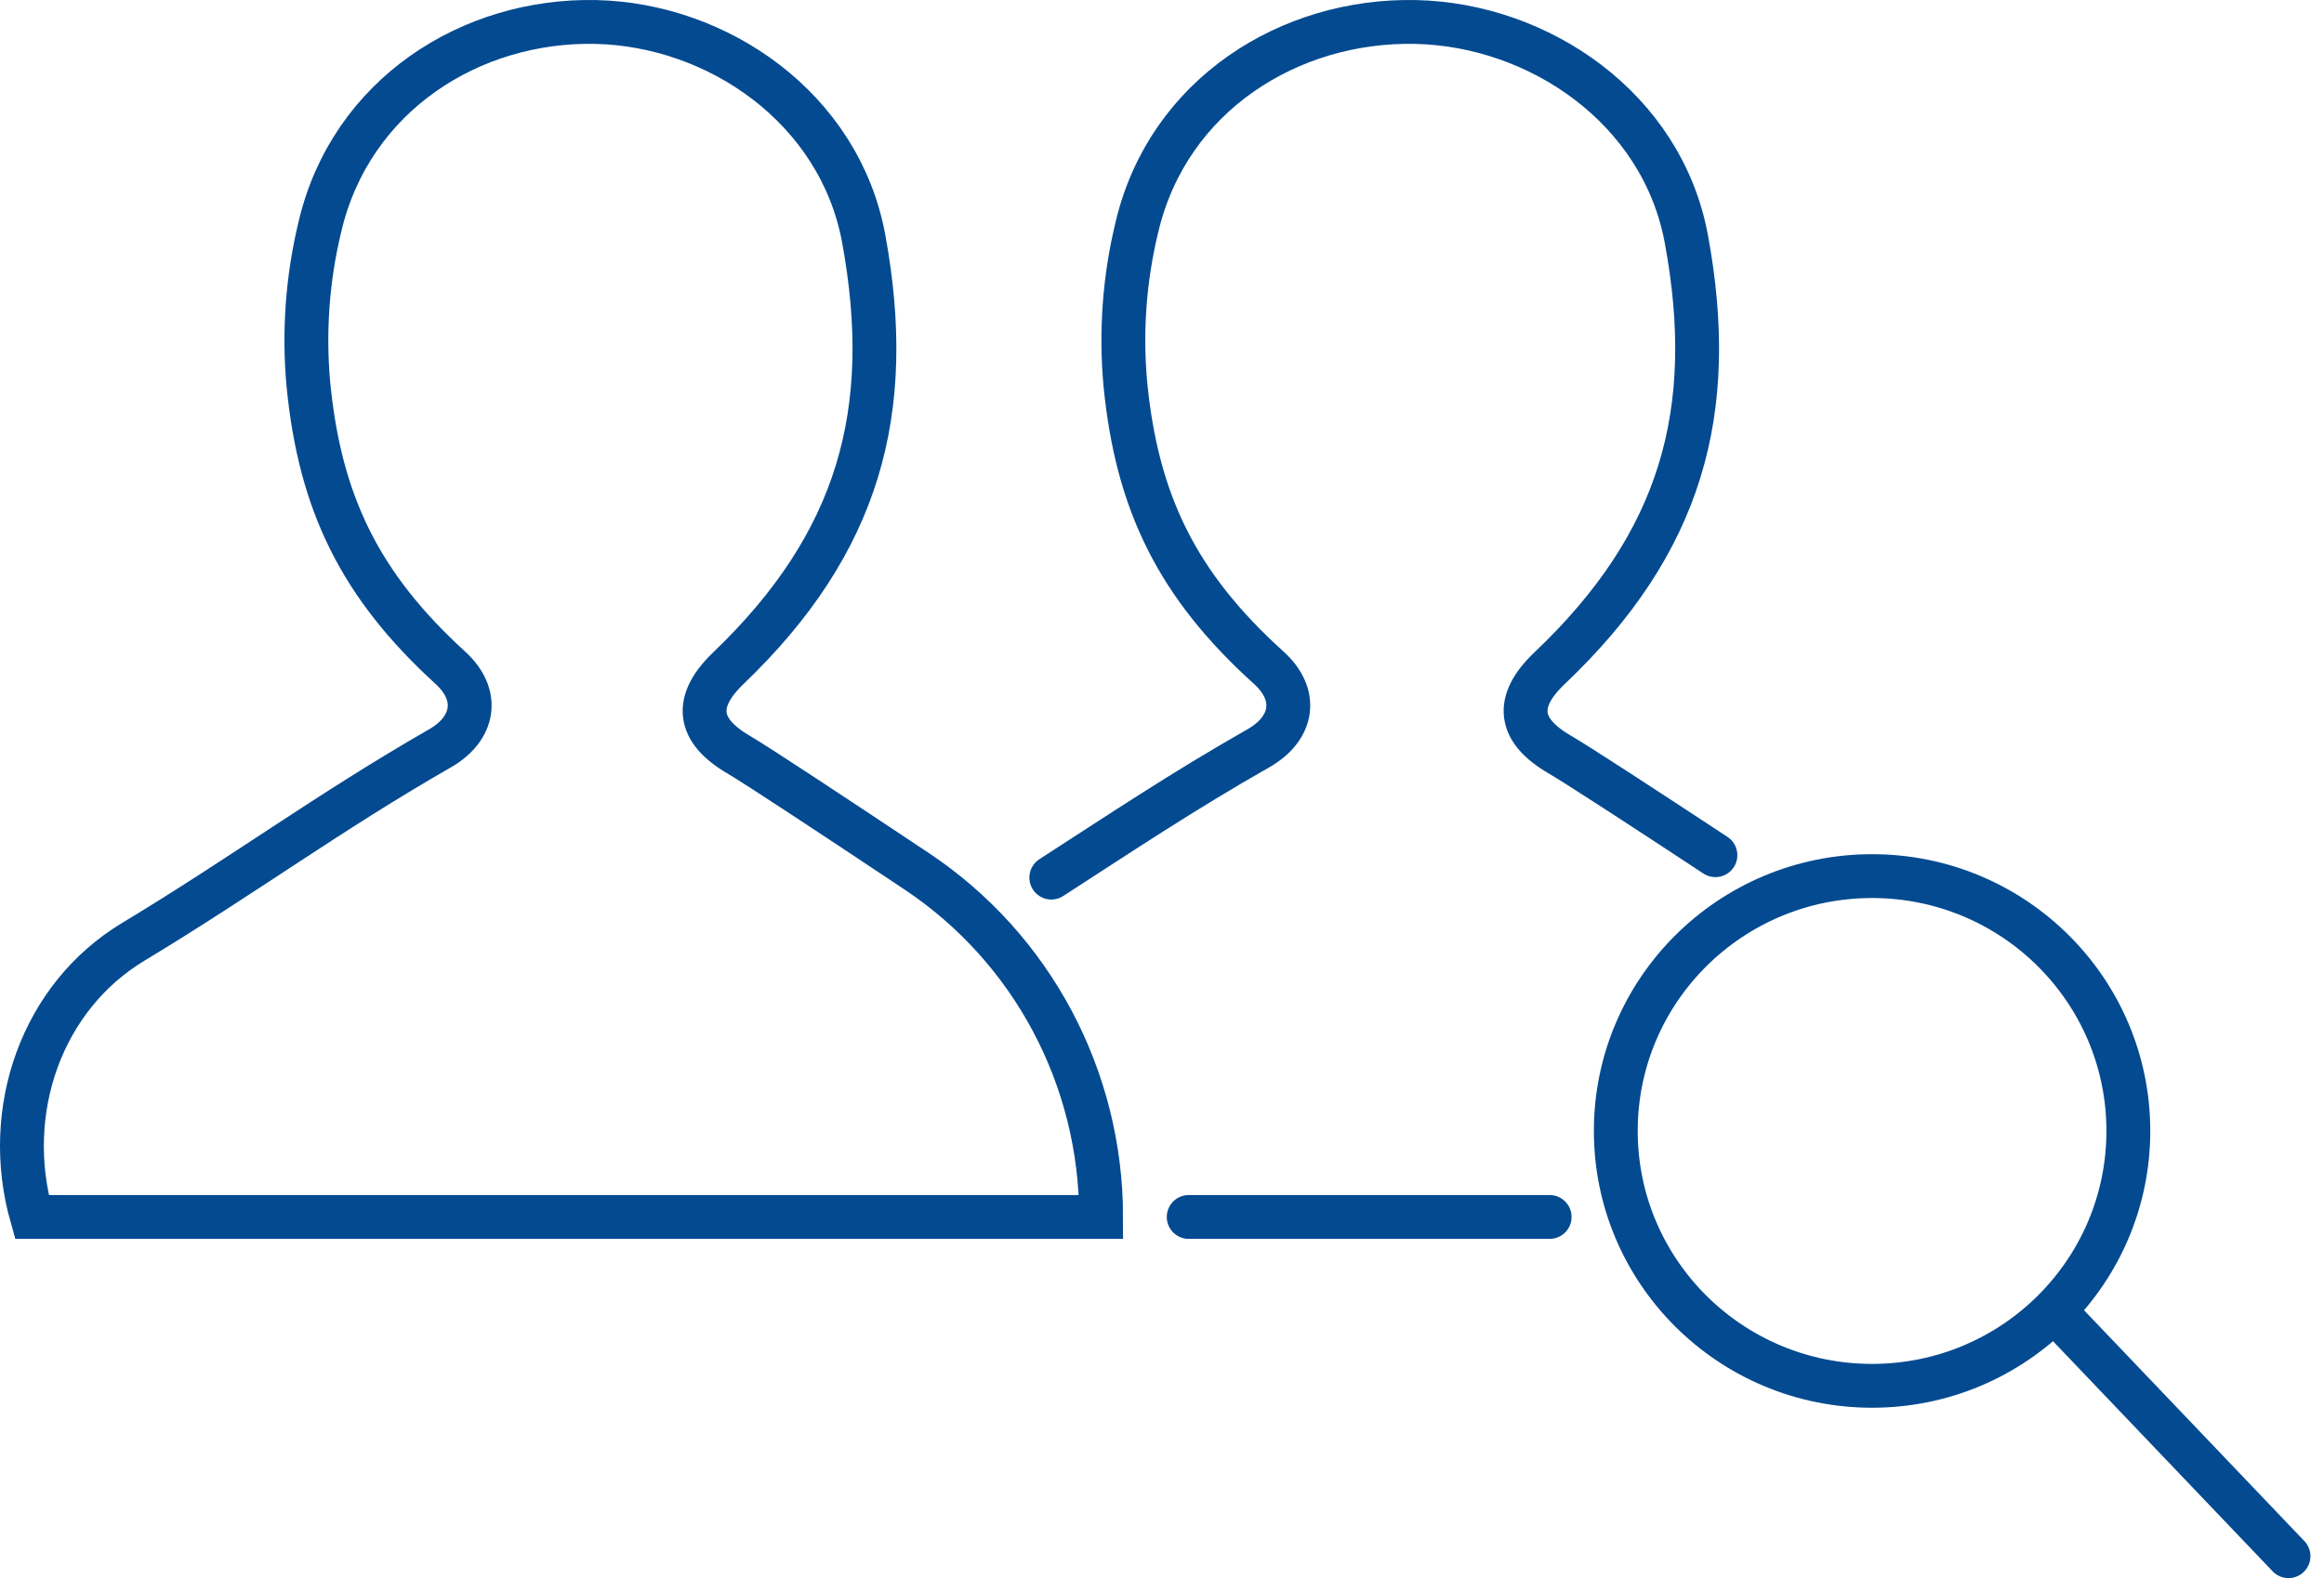
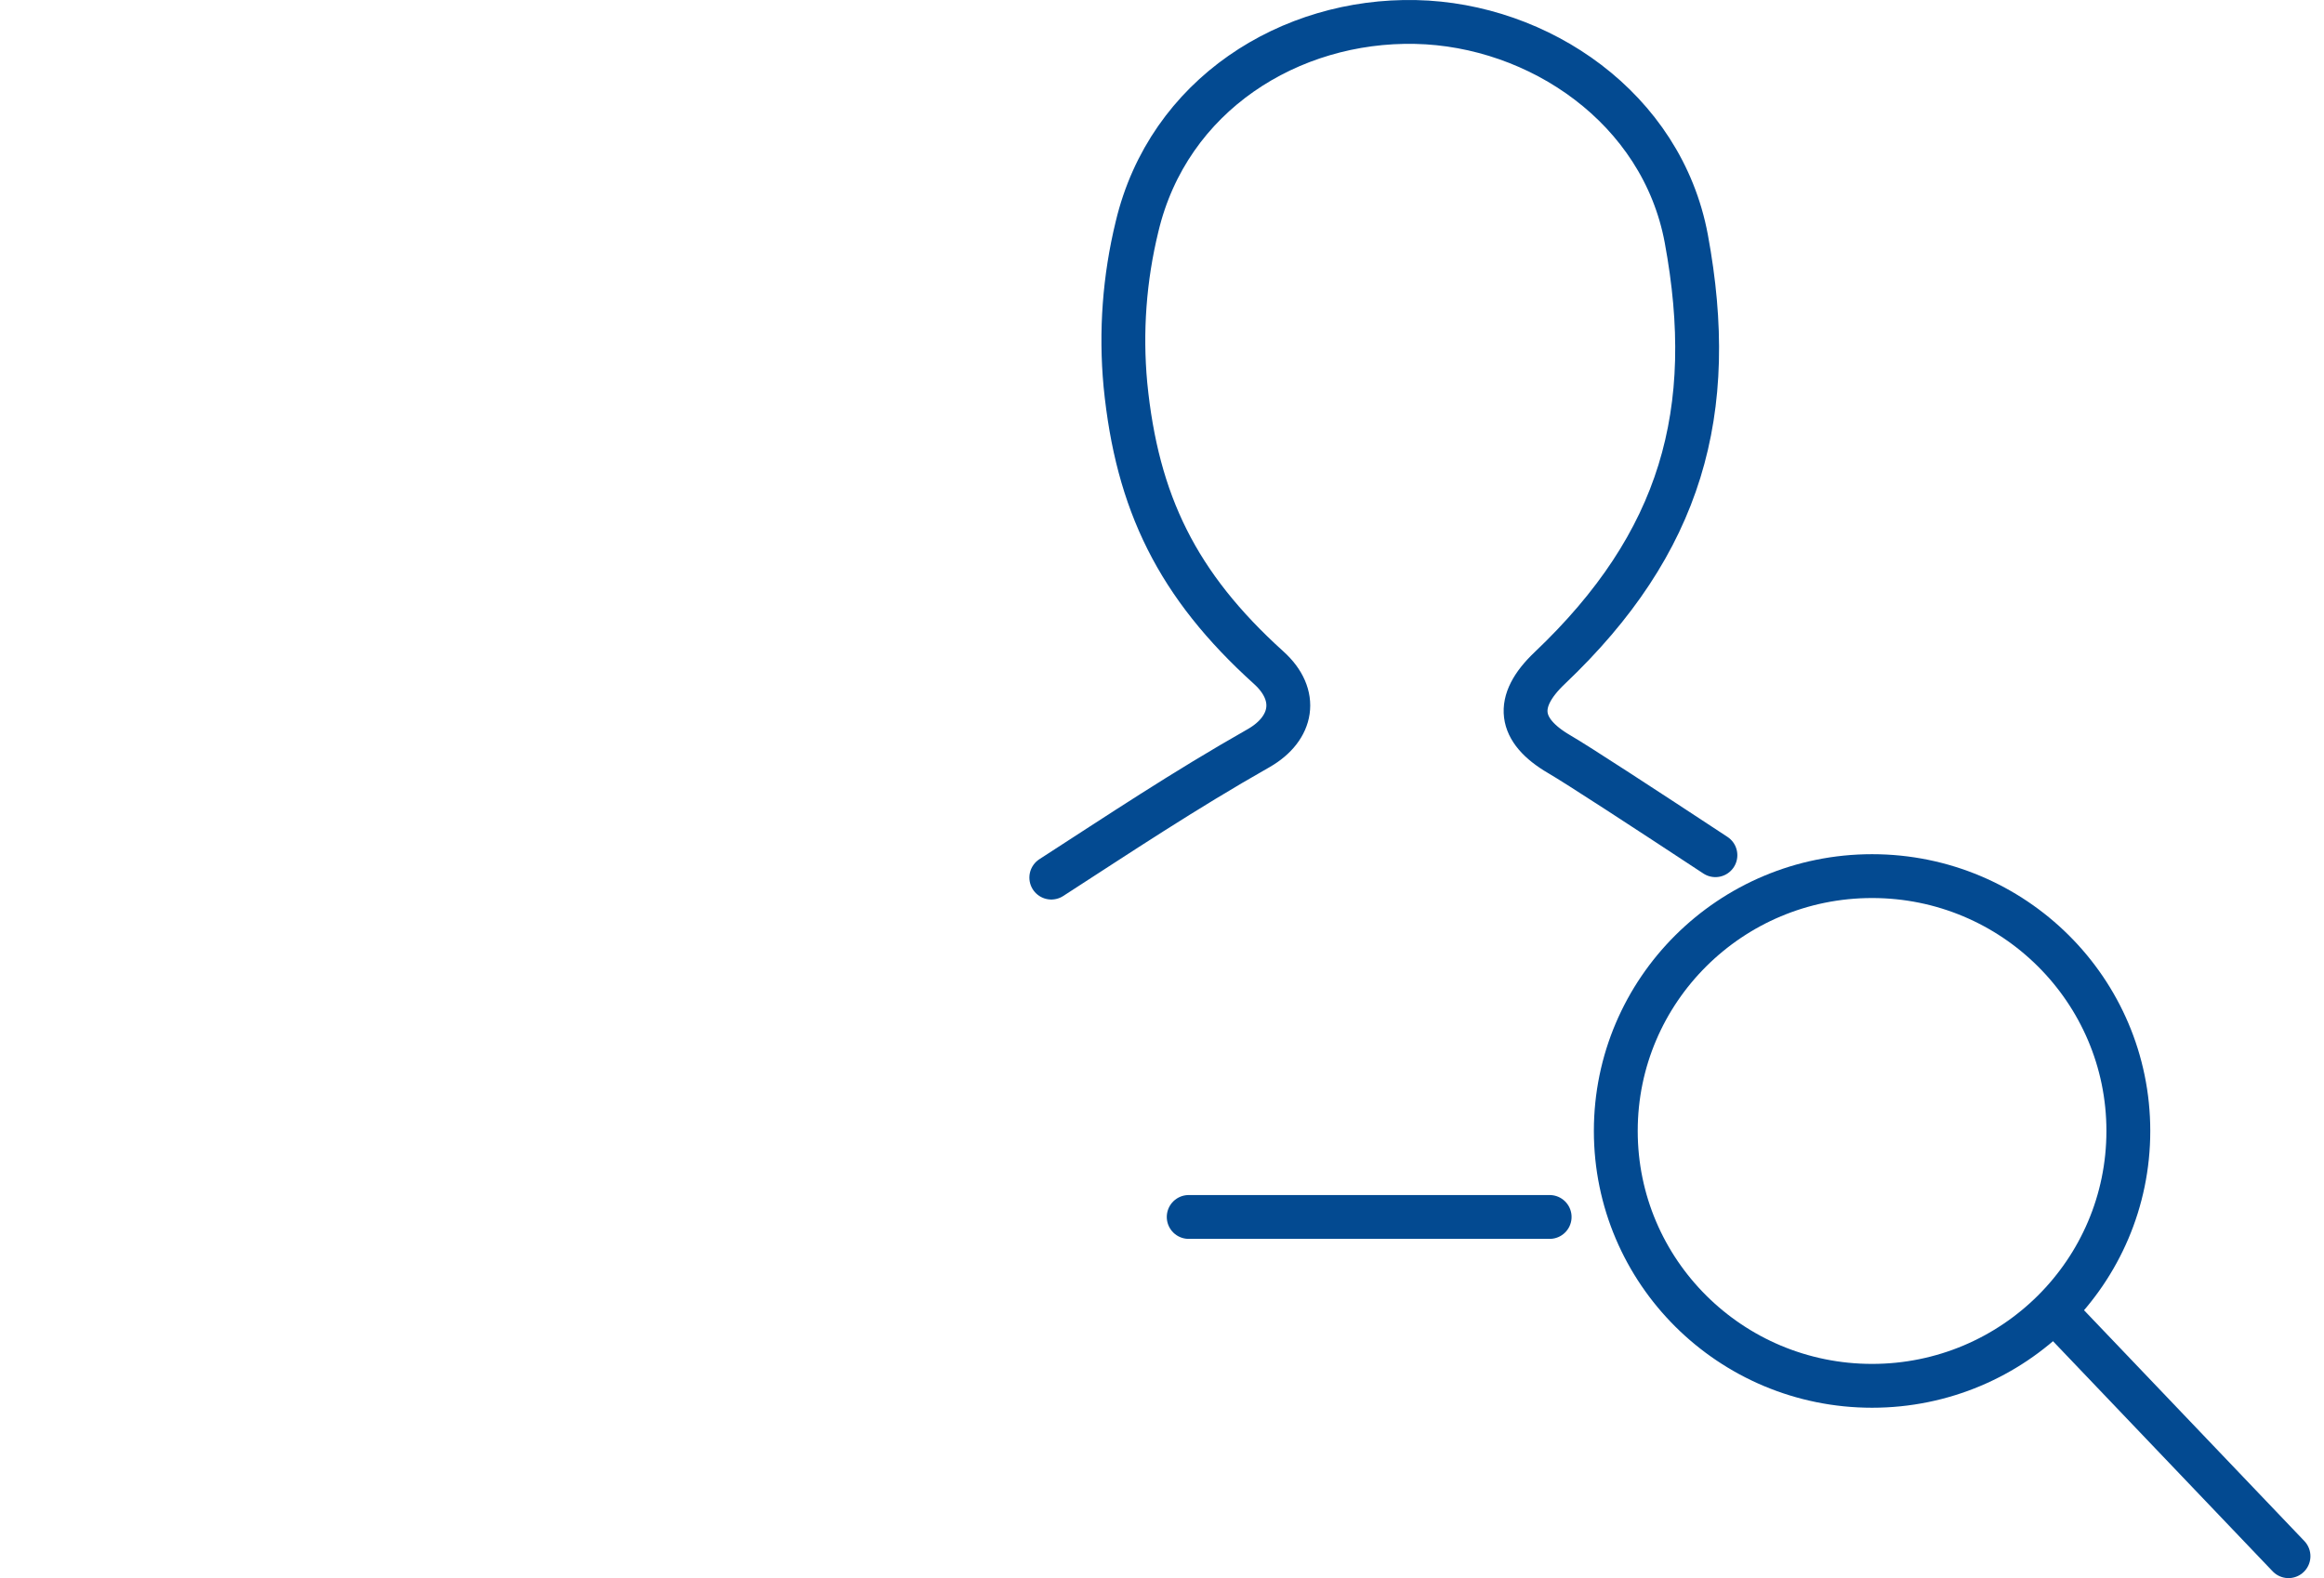
<svg xmlns="http://www.w3.org/2000/svg" width="106" height="72" viewBox="0 0 106 72" fill="none">
  <path d="M47.951 40.04C51.039 38.047 53.957 36.092 57.421 34.126C58.962 33.236 59.258 31.718 57.866 30.462C53.698 26.698 51.861 22.93 51.331 17.549C51.107 15.134 51.286 12.699 51.861 10.341C53.291 4.317 58.84 0.878 64.57 1.003C70.188 1.124 75.801 4.924 76.913 10.886C78.375 18.779 76.691 24.777 70.681 30.483C69.06 32.022 69.256 33.325 71.125 34.414C71.949 34.893 74.974 36.866 78.242 39.018M54.218 55.523H70.681" stroke="#034A91" stroke-width="2" stroke-miterlimit="10" stroke-linecap="round" stroke-linejoin="round" />
-   <path d="M50.223 55.523C50.223 49.186 47.086 43.268 41.813 39.753C38.179 37.331 34.571 34.947 33.664 34.414C31.813 33.325 31.619 32.022 33.224 30.483C39.174 24.777 40.841 18.779 39.394 10.886C38.293 4.924 32.736 1.124 27.174 1.003C21.501 0.878 16.007 4.317 14.592 10.341C14.022 12.699 13.845 15.134 14.067 17.549C14.592 22.93 16.411 26.698 20.537 30.462C21.915 31.718 21.622 33.236 20.096 34.126C15.011 37.041 11.116 39.931 6.093 42.961C1.899 45.479 0.075 50.682 1.454 55.523H50.223Z" stroke="#034A91" stroke-width="2" stroke-miterlimit="10" />
  <path d="M85.388 63.227C91.843 63.227 97.076 58.021 97.076 51.599C97.076 45.178 91.843 39.972 85.388 39.972C78.932 39.972 73.698 45.178 73.698 51.599C73.698 58.021 78.932 63.227 85.388 63.227Z" stroke="#034A91" stroke-width="2" stroke-miterlimit="10" stroke-linecap="round" stroke-linejoin="round" />
  <path d="M93.791 59.902L104.381 71" stroke="#034A91" stroke-width="2" stroke-miterlimit="10" stroke-linecap="round" stroke-linejoin="round" />
</svg>